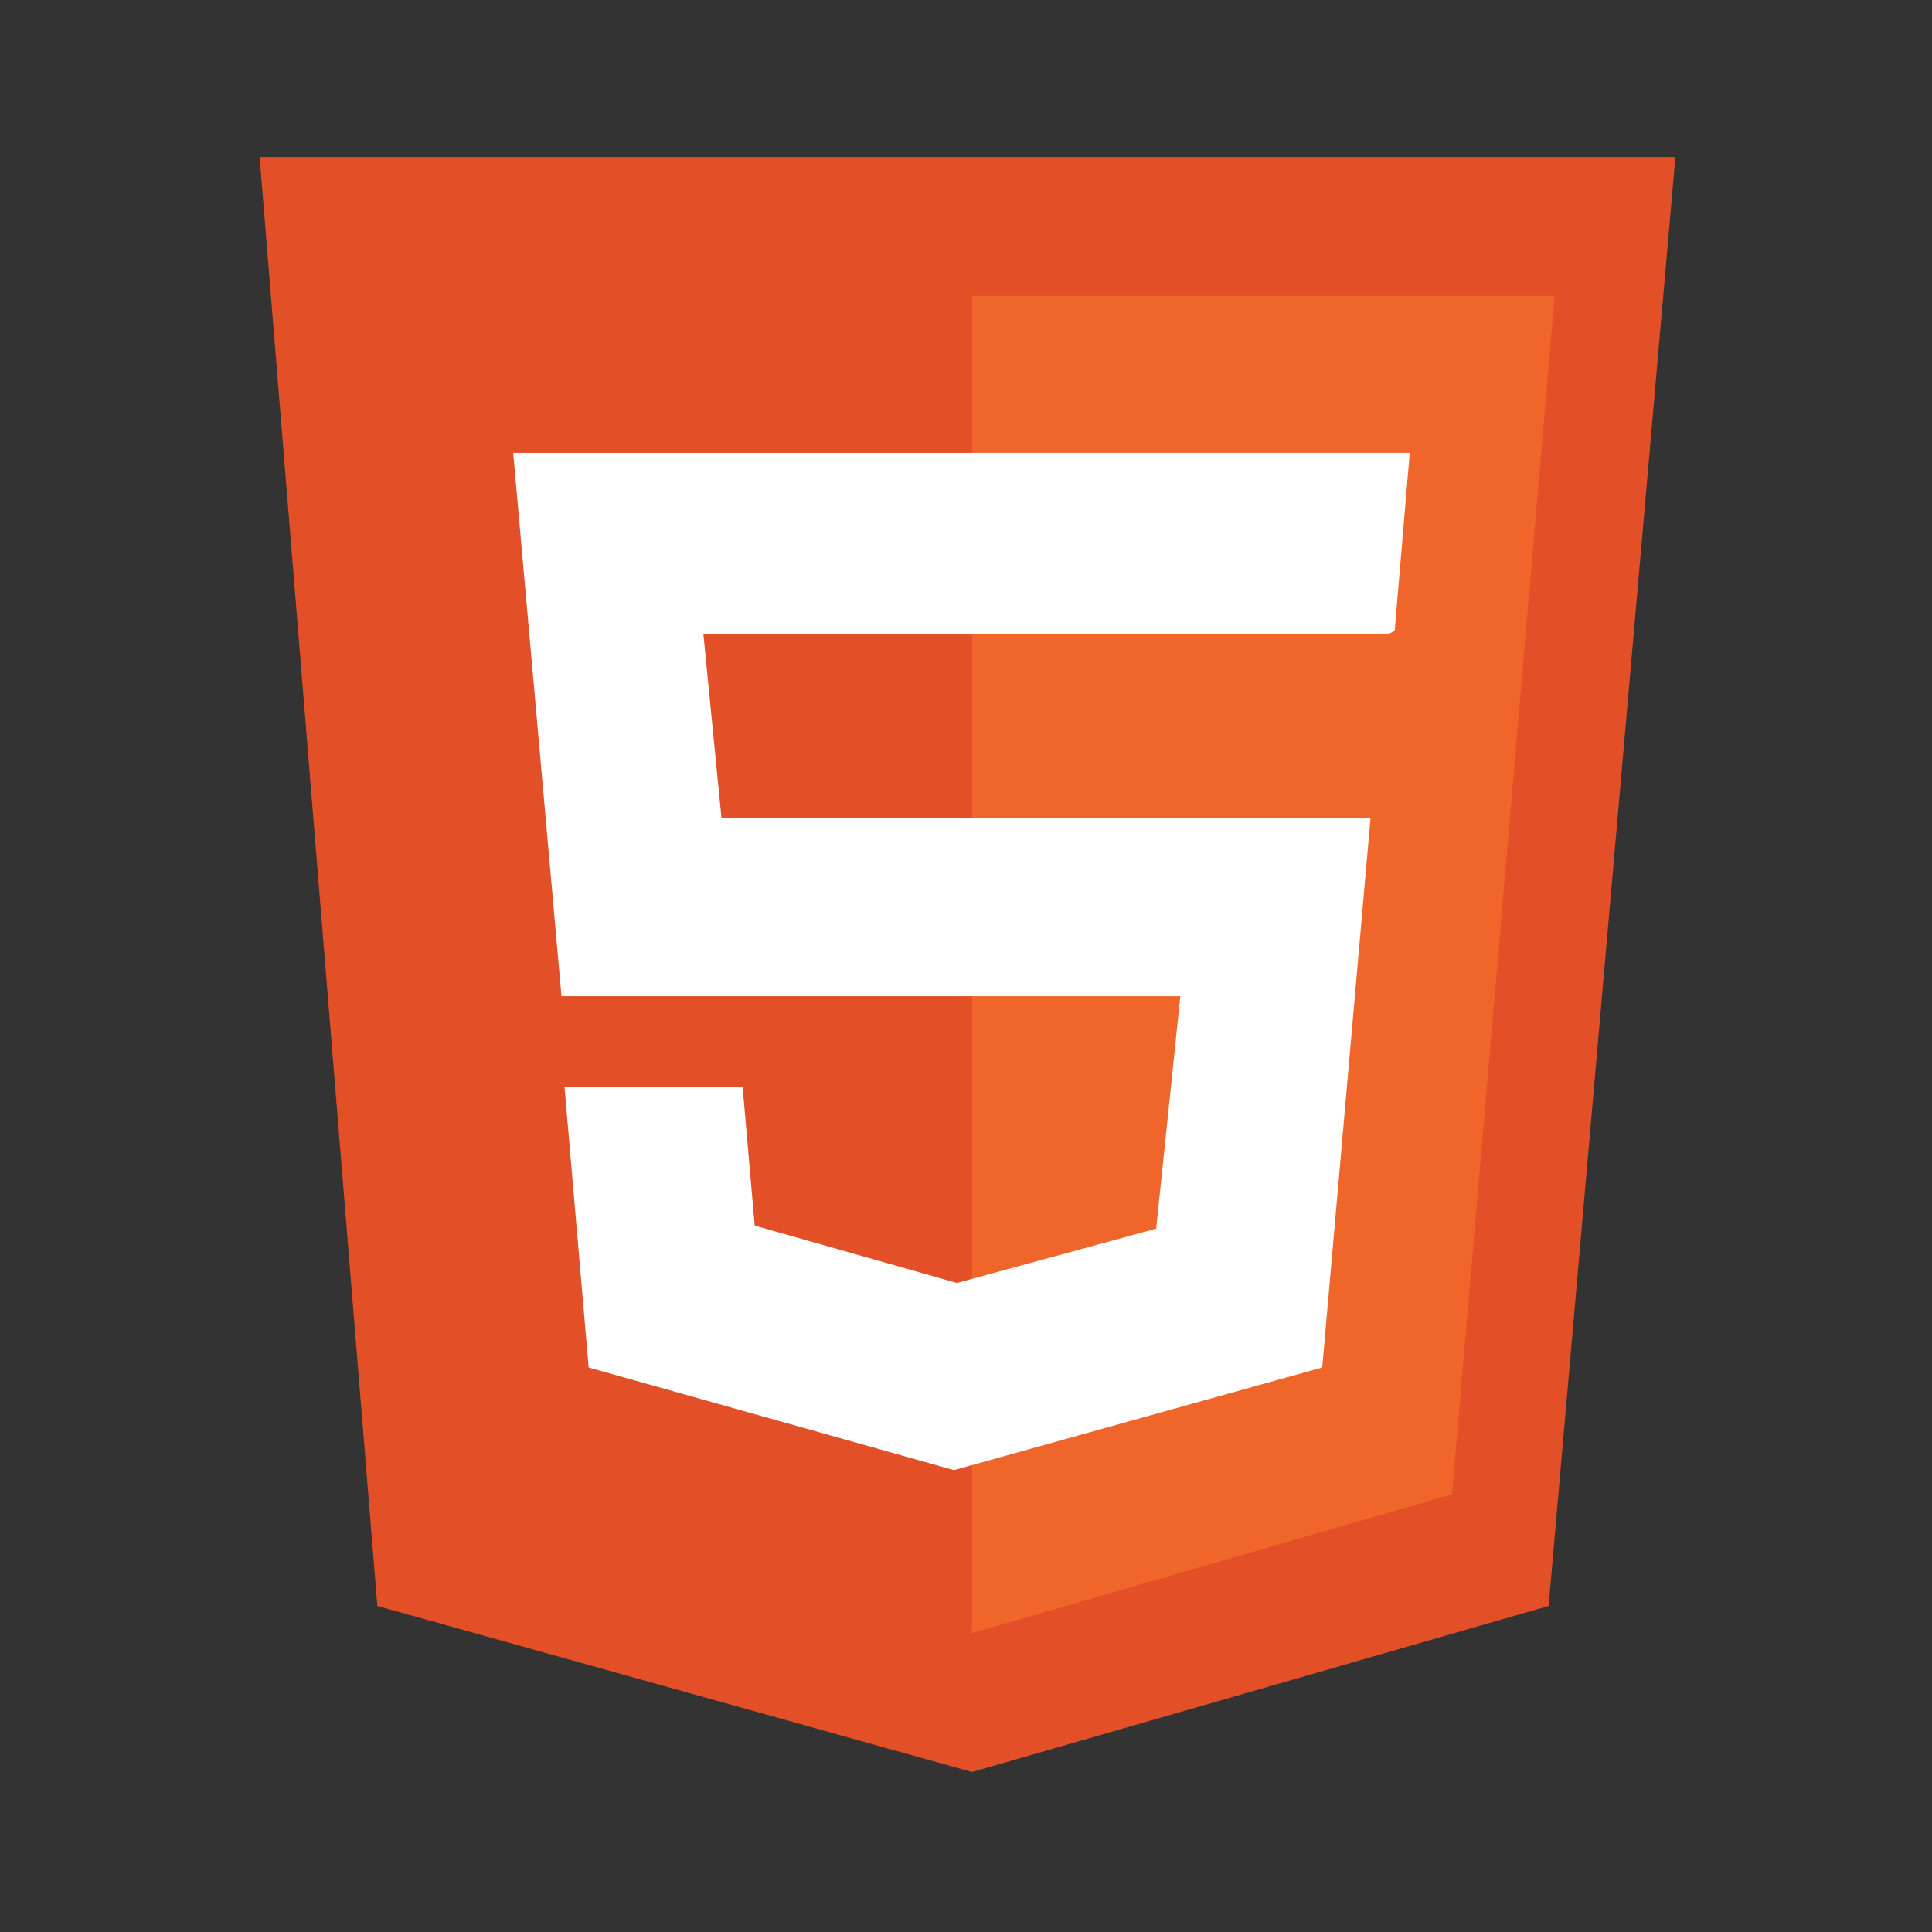
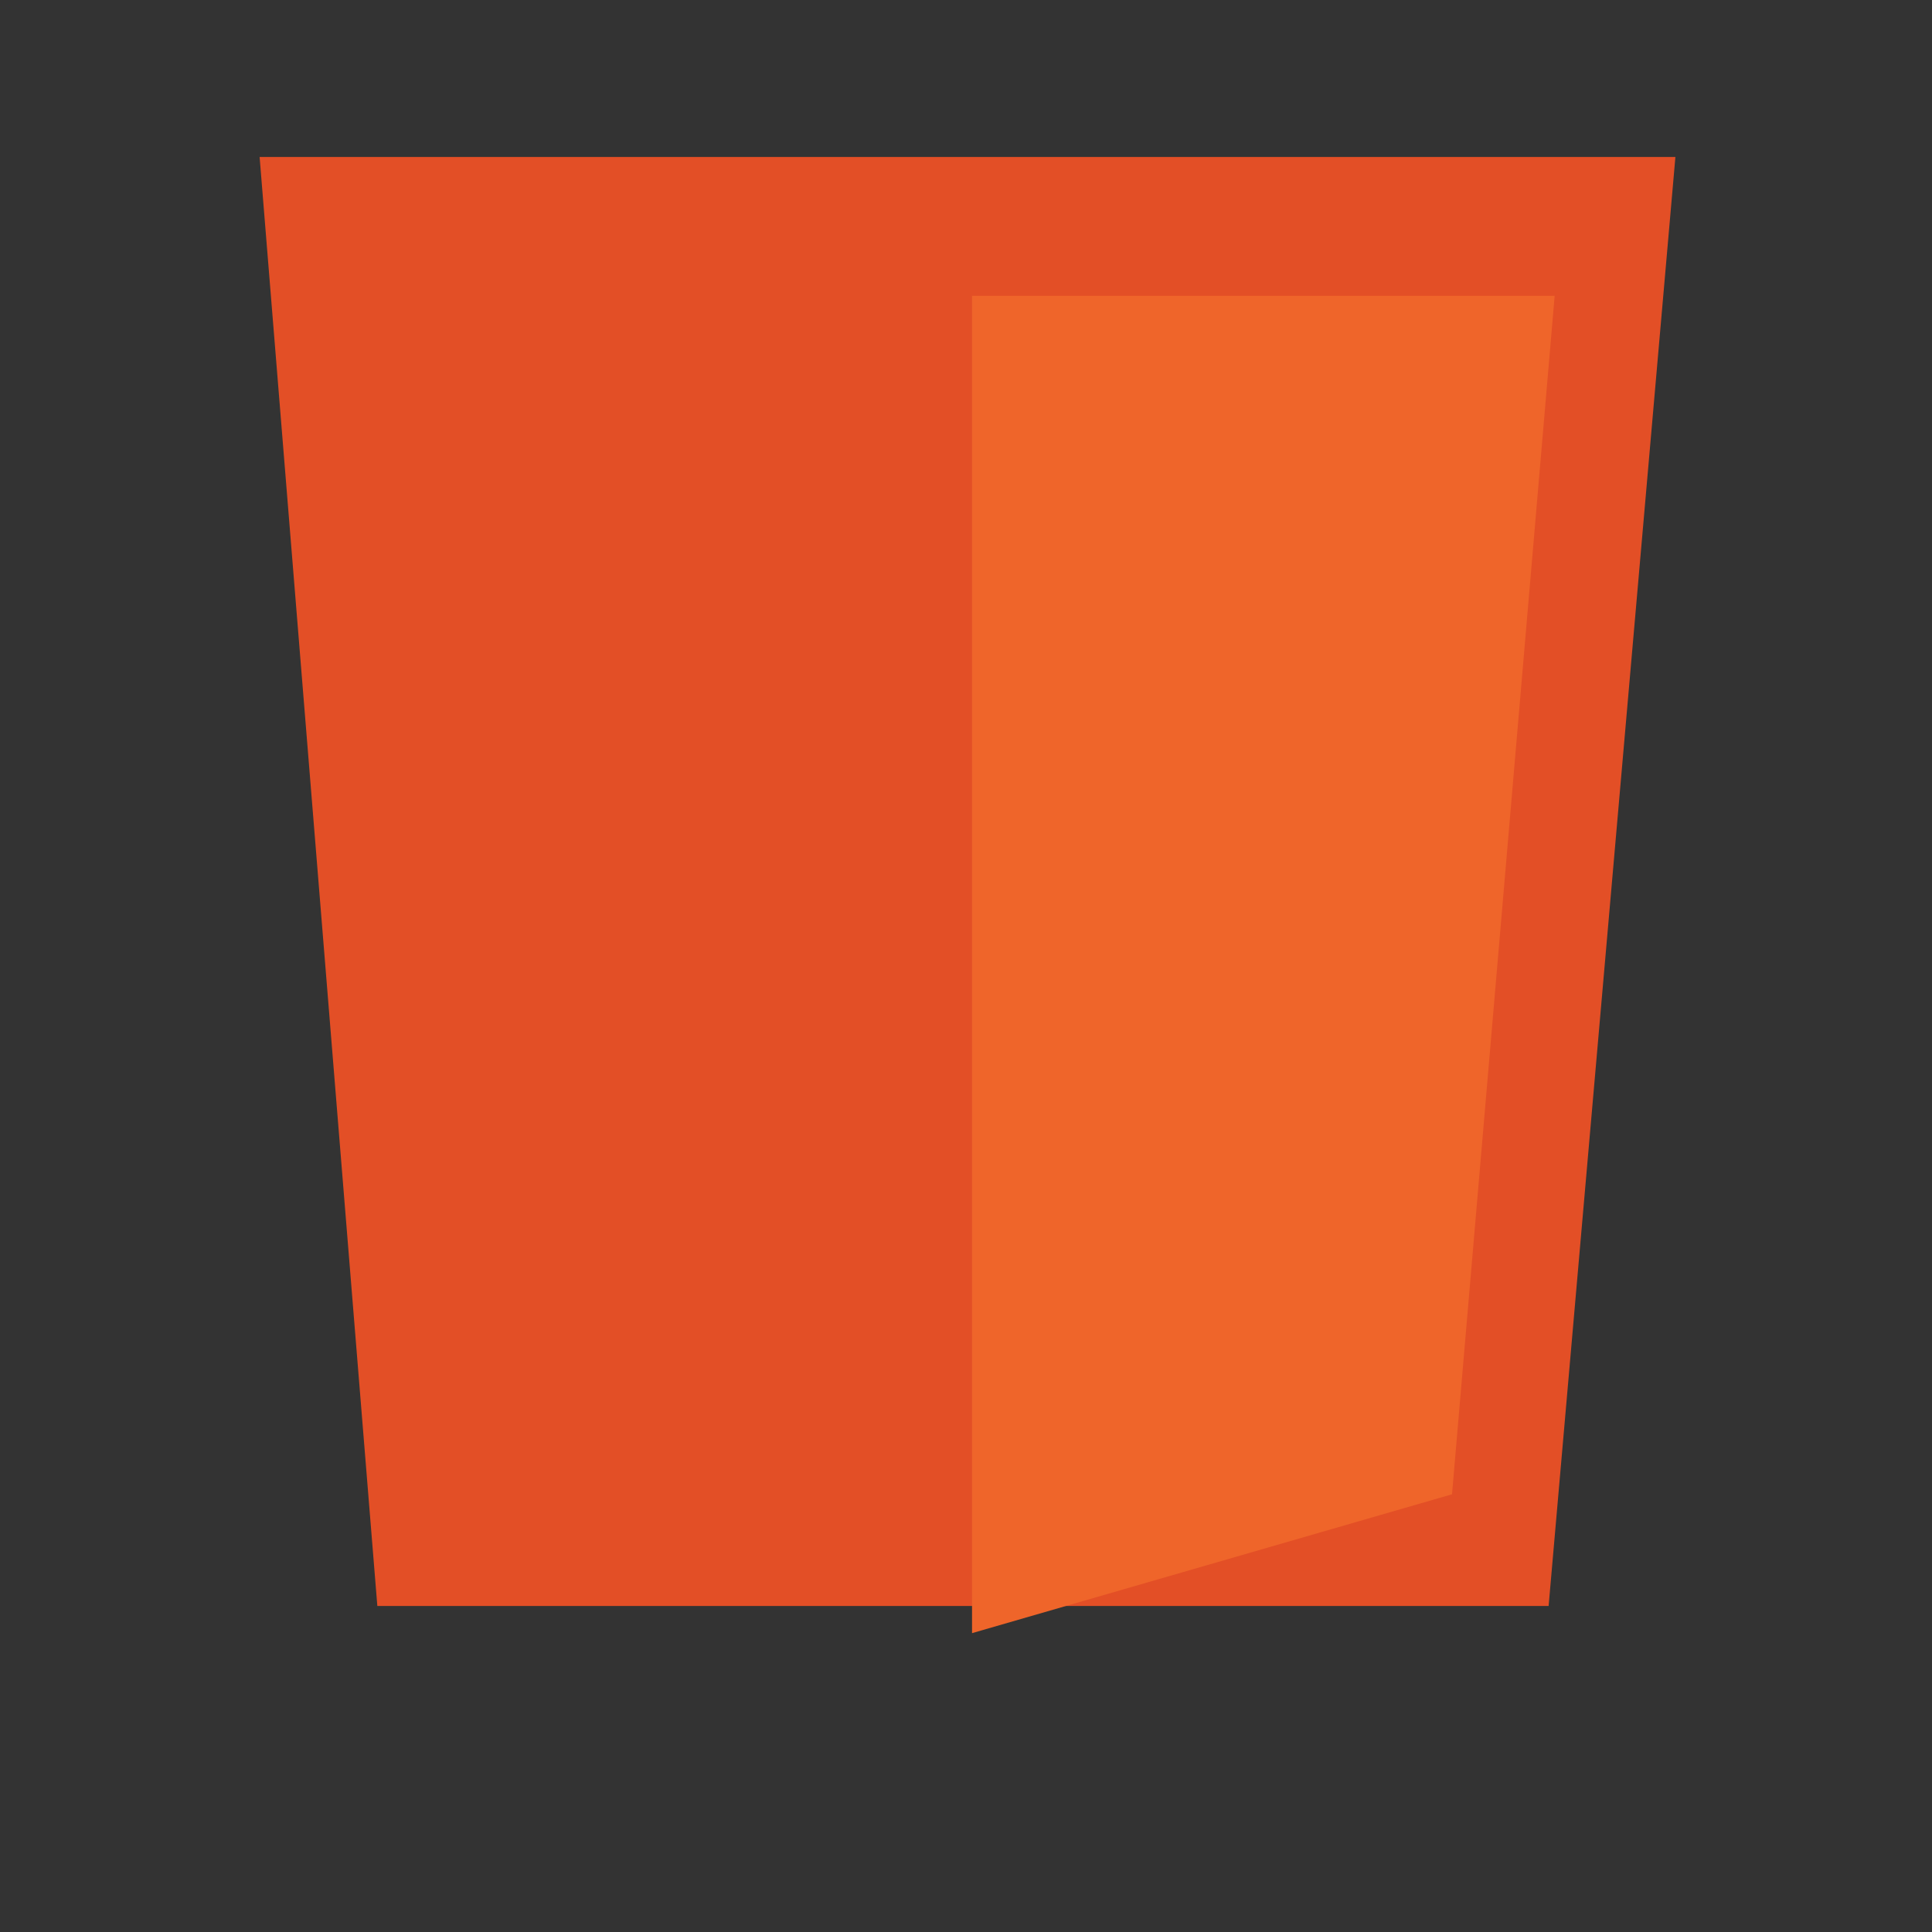
<svg xmlns="http://www.w3.org/2000/svg" id="Layer_1" data-name="Layer 1" version="1.1" viewBox="0 0 64 64">
  <rect x="0" y="0" width="64" height="64" fill="#333333" stroke="none" />
  <defs>
    <style>
      .cls-1 {
        fill: #ef652a;
      }

      .cls-1, .cls-2, .cls-3 {
        stroke-width: 0px;
      }

      .cls-2 {
        fill: #fff;
      }

      .cls-3 {
        fill: #e34f26;
      }
    </style>
  </defs>
-   <path class="cls-3" d="M12.5,53.2L8.6,5.2h46.9c0,0-4.2,48-4.2,48l-19.1,5.5-19.7-5.5Z" />
+   <path class="cls-3" d="M12.5,53.2L8.6,5.2h46.9c0,0-4.2,48-4.2,48Z" />
  <path class="cls-1" d="M32.2,54.1V9.8h19.3c0,0-3.4,39.7-3.4,39.7l-15.9,4.6Z" />
-   <path class="cls-2" d="M46.2,20.9l.5-5.9h-29.7l1.6,18h20.5l-.8,7.7-6.6,1.8-6.7-1.9-.4-4.6h-5.9l.8,9.3,12.1,3.4,12.2-3.4,1.6-18.2h-21.5l-.6-6.1h22.7Z" />
</svg>